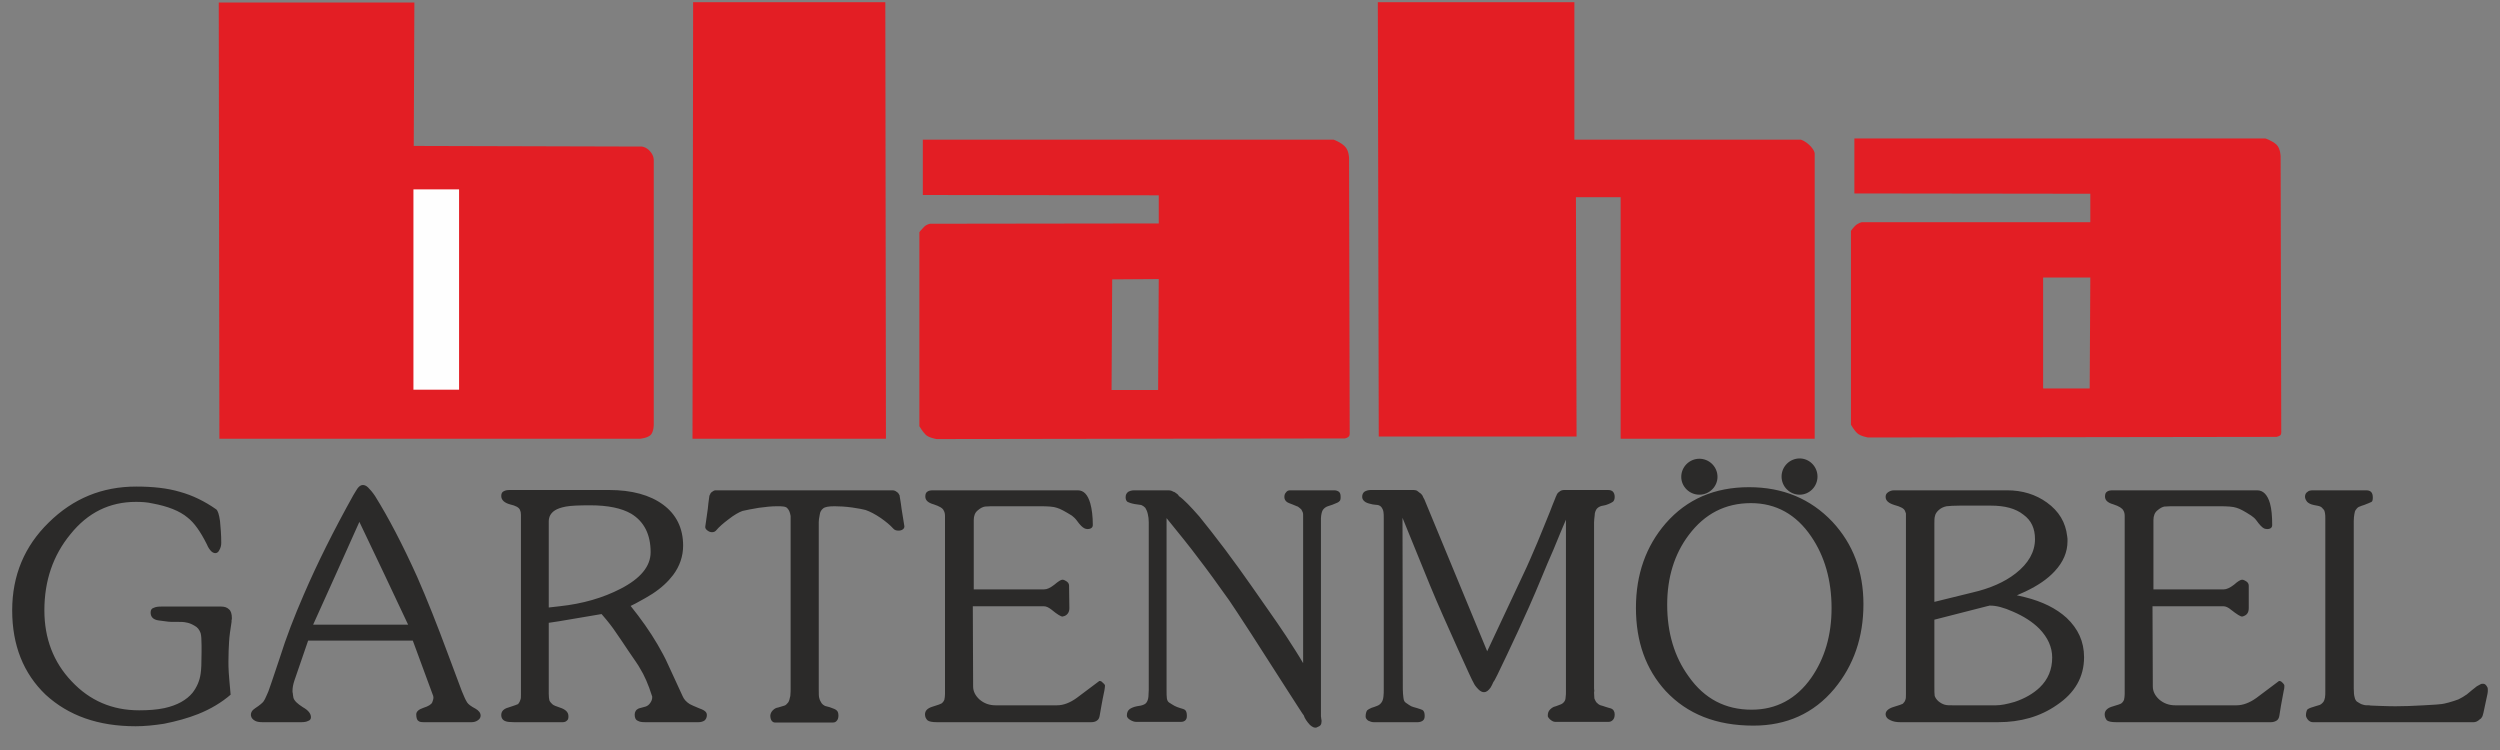
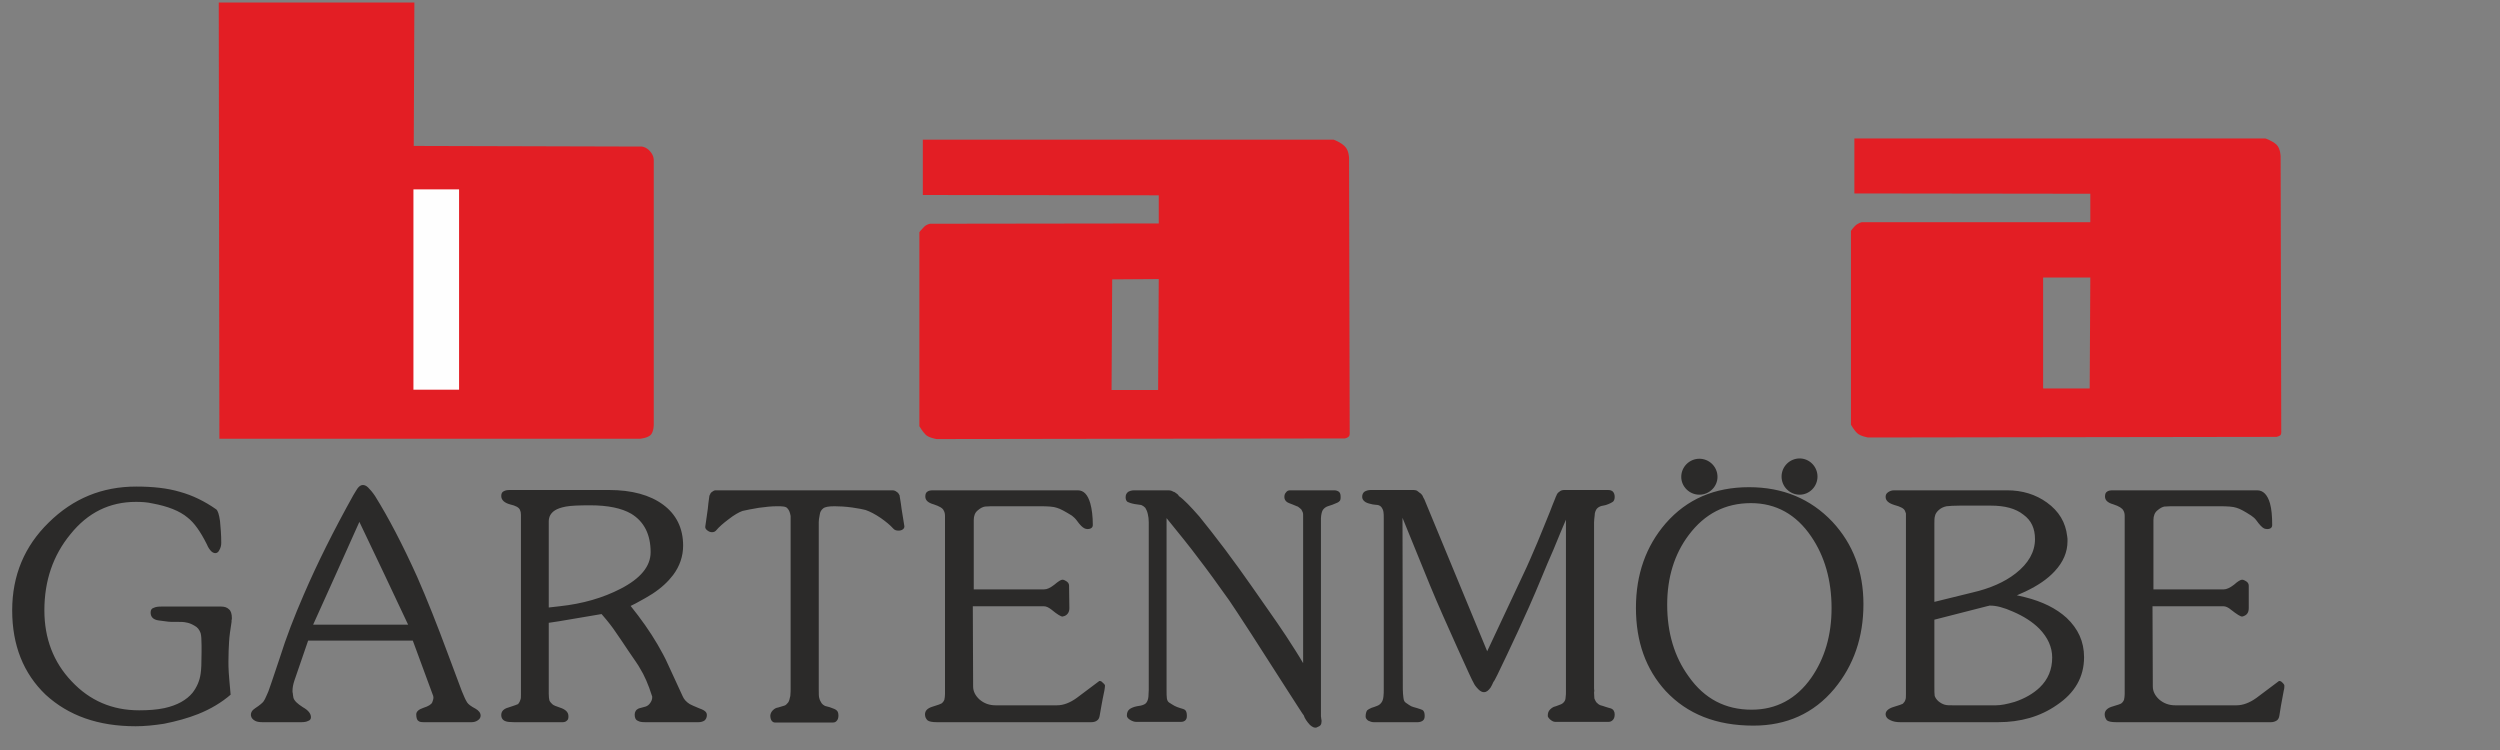
<svg xmlns="http://www.w3.org/2000/svg" xml:space="preserve" width="80mm" height="24mm" version="1.1" style="shape-rendering:geometricPrecision; text-rendering:geometricPrecision; image-rendering:optimizeQuality; fill-rule:evenodd; clip-rule:evenodd" viewBox="0 0 8000 2400">
  <rect x="0" y="0" width="8000" height="2400" fill="#808080" stroke="none" />
  <defs>
    <style type="text/css">
   
    .fil2 {fill:#FEFEFE}
    .fil1 {fill:#2B2A29;fill-rule:nonzero}
    .fil0 {fill:#E31E24;fill-rule:nonzero}
   
  </style>
  </defs>
  <g id="Слой_x0020_1">
-     <path class="fil0" d="M4409 7l629 0 0 440 725 0c0,0 12,3 28,18 16,16 16,26 16,26l0 913 -621 0 0 -773 -143 0 2 766 -633 0 -3 -1390z" />
    <path class="fil0" d="M2092 1360c0,0 0,20 -9,31 -10,11 -35,13 -35,13l-1346 0 -2 -1396 626 0 -2 459 730 2c0,0 14,1 26,15 13,14 12,29 12,29l0 847zm-769 -754l146 0 1 0 0 641 -1 0 -146 0 0 -641z" />
-     <polygon class="fil0" points="2218,7 2216,1404 2835,1404 2833,7 " />
    <path class="fil0" d="M2953 447l1315 0c0,0 22,8 35,21 14,13 14,38 14,38l2 876c0,0 1,10 -2,14 -4,5 -13,7 -13,7l-1307 2c0,0 -25,-4 -35,-14 -10,-10 -20,-27 -20,-27l0 -621c0,0 4,-6 14,-16 9,-10 21,-11 21,-11l731 -1 0 -90 -755 -1 0 -177zm606 447l-2 354 149 0 2 -355 -149 1z" />
    <path class="fil0" d="M5934 443l1315 0c0,0 22,7 36,20 13,13 13,38 13,38l2 877c0,0 1,9 -2,14 -4,4 -13,6 -13,6l-1307 2c0,0 -25,-4 -35,-14 -10,-9 -20,-27 -20,-27l0 -620c0,0 4,-7 14,-17 10,-9 21,-11 21,-11l731 0 0 -91 -755 -1 0 -176zm604 445l0 355 149 0 2 -355 -151 0z" />
    <path class="fil1" d="M741 1990c-4,25 -7,46 -8,64 -1,18 -2,38 -2,62 0,10 0,22 1,36 1,14 2,23 2,26l4 45c-29,25 -64,46 -104,62 -33,13 -69,23 -109,31 -32,5 -63,8 -91,8 -120,0 -215,-34 -288,-101 -71,-68 -107,-158 -107,-270 0,-111 39,-205 117,-281 78,-77 171,-115 280,-115 53,0 100,5 140,17 40,11 79,30 116,56 5,4 9,16 12,37 2,21 4,44 4,70 0,9 -2,16 -6,23 -3,7 -8,10 -13,10 -4,0 -9,-2 -13,-6 -5,-5 -10,-12 -14,-22 -20,-40 -40,-69 -62,-86 -25,-21 -63,-36 -112,-45 -17,-4 -35,-5 -53,-5 -84,0 -154,34 -210,104 -55,67 -83,148 -83,243 0,90 29,166 87,227 58,62 130,93 216,93 31,0 57,-2 81,-7 41,-9 71,-26 90,-49 14,-18 23,-39 26,-61 2,-12 3,-35 3,-69 0,-4 0,-8 0,-11 0,-4 0,-7 0,-10 0,-19 -1,-33 -3,-40 -4,-11 -10,-19 -20,-24 -10,-6 -19,-9 -26,-10 -8,-2 -17,-2 -28,-2 -6,0 -11,0 -14,0 -3,0 -5,0 -6,0 -6,0 -13,-1 -20,-2 -16,-2 -26,-3 -30,-5 -11,-4 -16,-12 -16,-23 0,-8 3,-13 10,-15 6,-3 14,-4 24,-4l192 0c11,0 19,3 25,9 6,5 9,15 9,28 0,2 0,4 -1,7 0,2 0,4 0,5zm797 300c0,6 -3,11 -9,15 -6,4 -12,6 -20,6l-145 0c-4,0 -7,0 -8,0 -8,0 -14,-1 -17,-4 -5,-3 -7,-11 -7,-21 0,-9 8,-16 23,-21 16,-5 25,-11 28,-17 2,-5 4,-11 4,-16 0,-3 -1,-7 -3,-11l-63 -171 -335 0 -44 128c-4,12 -6,23 -6,33 0,2 0,5 1,8 0,3 1,8 2,14 3,10 13,19 30,30 18,10 26,21 26,32 0,6 -3,10 -9,12 -6,3 -13,4 -22,4l-124 0c-9,0 -17,-1 -23,-4 -8,-4 -13,-10 -14,-17 -1,-9 3,-17 14,-24 14,-9 23,-17 26,-21 3,-4 6,-10 9,-17 3,-6 5,-12 7,-16 2,-5 14,-40 36,-106 21,-67 47,-134 77,-203 43,-100 96,-206 159,-319 8,-13 12,-20 13,-21 5,-7 11,-11 17,-11 5,0 11,2 17,8 6,6 14,15 22,27 43,69 88,155 135,259 32,73 64,154 97,243 15,41 31,82 46,123 4,9 7,16 9,21 2,5 5,10 8,15 4,6 12,12 27,20 10,6 16,13 16,22zm-232 -291l-75 -159 -81 -170 -74 165 -74 164 304 0zm956 289c0,8 -3,14 -8,18 -5,3 -11,5 -19,5l-170 0c-11,0 -18,-1 -23,-4 -8,-3 -11,-10 -11,-20 0,-9 4,-16 13,-20 11,-3 18,-5 22,-6 6,-2 11,-6 15,-12 4,-6 6,-11 6,-17 0,-1 0,-2 0,-3 0,-2 -1,-2 -1,-3 -11,-35 -24,-65 -39,-89 -4,-8 -17,-26 -36,-54 -14,-21 -28,-42 -42,-62 -8,-12 -22,-31 -44,-56l-136 23 -33 5 0 210c0,8 0,13 0,17 0,10 1,17 2,21 2,5 5,8 9,12 4,4 12,7 24,11 19,6 28,15 28,28 0,7 -1,11 -5,14 -3,3 -7,5 -13,5l-156 0c-13,0 -22,-1 -27,-3 -9,-3 -14,-10 -14,-20 0,-12 8,-20 23,-24 19,-6 29,-10 31,-11 4,-5 6,-9 7,-13 2,-4 2,-9 2,-16 0,-7 0,-13 0,-17l0 -545c0,-7 0,-12 0,-15 0,-6 -1,-11 -3,-15 -3,-8 -14,-14 -32,-18 -18,-5 -28,-14 -28,-27 0,-8 3,-13 8,-15 5,-3 11,-4 20,-4l317 0c73,0 131,16 173,47 42,31 64,75 64,131 0,34 -11,66 -32,94 -16,21 -37,41 -66,60 -12,8 -30,18 -54,31l-16 8c33,41 62,82 86,123 12,21 24,42 34,65 16,35 31,68 47,102 4,9 11,17 22,24 5,3 15,7 29,13 8,3 13,5 16,7 7,4 10,9 10,15zm-180 -521c0,-57 -21,-98 -62,-123 -31,-18 -75,-27 -131,-27 -36,0 -62,1 -78,4 -16,3 -27,7 -35,12 -14,9 -20,21 -20,36l0 275 35 -4c74,-8 139,-27 195,-56 64,-33 96,-72 96,-117zm812 -83c0,4 -1,7 -5,10 -4,3 -9,4 -14,4 -7,0 -13,-2 -17,-7 -9,-10 -22,-21 -39,-33 -19,-13 -35,-21 -49,-26 -7,-2 -22,-5 -43,-8 -22,-3 -41,-4 -56,-4 -19,0 -31,2 -37,7 -6,5 -10,11 -11,21 -2,9 -3,17 -3,23l0 534c0,15 0,25 2,30 1,5 4,10 7,15 3,4 7,7 11,9 3,1 8,2 15,4 12,4 19,7 22,10 4,3 6,9 6,17 0,7 -2,13 -5,16 -3,4 -7,6 -12,6l-187 0c-3,0 -7,-2 -10,-6 -3,-5 -4,-10 -4,-17 1,-7 4,-12 8,-16 5,-5 10,-8 17,-9 7,-2 14,-4 20,-6 4,-1 8,-5 12,-10 3,-4 5,-11 7,-21 1,-11 1,-18 1,-23l0 -535c0,-9 0,-15 0,-18 -2,-11 -5,-19 -10,-24 -2,-3 -6,-5 -12,-6 -6,-1 -13,-1 -22,-1 -17,0 -36,2 -58,5 -23,4 -40,7 -52,10 -11,4 -26,12 -45,27 -16,12 -30,24 -40,36 -4,4 -8,5 -13,5 -5,0 -10,-2 -15,-6 -5,-4 -7,-8 -6,-13 1,-4 3,-23 8,-56 1,-9 2,-23 5,-41 1,-2 1,-4 2,-4 1,-4 3,-6 5,-8 5,-3 7,-5 8,-5 2,-1 4,-1 7,-1l565 0c3,0 5,1 8,2 1,1 3,2 6,4 3,2 5,5 7,9 1,1 1,2 1,4 3,17 5,31 6,40 4,26 7,45 9,56zm631 497c7,6 11,10 11,13 0,4 -1,9 -2,16 -8,37 -12,64 -15,80 -1,7 -4,13 -9,16 -4,3 -10,5 -18,5l-487 0c-3,0 -6,0 -7,0 -15,0 -25,-2 -30,-6 -5,-5 -8,-11 -8,-19 0,-11 7,-19 22,-24 20,-6 30,-10 31,-11 4,-3 7,-7 9,-12 1,-6 2,-11 2,-18l0 -558c0,-5 0,-9 0,-12 0,-6 -1,-12 -4,-17 -3,-8 -14,-14 -32,-20 -18,-5 -27,-13 -27,-25 0,-8 2,-13 7,-16 4,-3 10,-4 18,-4l463 0c19,0 32,14 40,42 5,18 8,41 8,69 0,8 -6,13 -17,13 -3,0 -7,-1 -9,-2 -7,-3 -15,-11 -25,-25 -5,-7 -11,-12 -16,-16 -21,-13 -37,-22 -48,-25 -11,-4 -29,-5 -54,-5l-131 0c-23,0 -38,0 -45,1 -7,1 -15,5 -23,12 -9,7 -13,18 -13,31l0 222 225 0c10,0 20,-5 33,-15 13,-11 21,-16 26,-16 3,0 6,1 9,3 8,4 12,9 12,16l1 72c0,13 -6,21 -15,25 -3,1 -6,2 -7,2 -5,0 -17,-7 -35,-22 -9,-7 -17,-11 -25,-11l-227 0 1 257c0,15 7,29 20,41 15,13 32,19 52,19l196 0c21,0 42,-8 64,-24 24,-18 48,-36 72,-54 3,0 6,1 7,2zm765 -590c0,6 -1,11 -4,13 -2,3 -9,6 -22,11 -8,3 -13,4 -15,5 -6,2 -12,6 -16,12 -2,3 -3,7 -4,11 -1,5 -2,10 -2,16 0,8 0,12 0,13l0 620c0,2 1,5 1,8 1,4 1,6 1,8 0,5 -1,9 -3,12 -2,3 -6,5 -13,8 -6,2 -13,-1 -21,-8 -10,-11 -17,-21 -20,-31 -1,0 -20,-30 -58,-89 -36,-57 -73,-113 -109,-170 -38,-58 -61,-94 -71,-108 -39,-55 -71,-99 -98,-134 -29,-39 -64,-82 -103,-130l0 547c0,14 0,24 1,30 1,6 3,10 7,13 8,5 14,9 18,11 4,2 11,5 18,7 8,2 13,4 14,5 5,3 7,10 7,20 0,7 -2,12 -6,15 -4,3 -8,4 -14,4l-142 0c-6,0 -12,-2 -19,-6 -7,-4 -11,-9 -11,-14 0,-10 3,-16 8,-20 2,-2 7,-5 16,-8 4,-1 11,-3 20,-4 9,-2 15,-5 18,-9 4,-5 6,-11 7,-20 0,-8 1,-15 1,-21l0 -537c0,-9 -1,-18 -3,-26 -2,-9 -5,-15 -8,-20 -4,-4 -8,-7 -13,-9 -8,-1 -15,-2 -21,-3 -11,-2 -19,-5 -23,-7 -4,-3 -6,-8 -6,-15 0,-8 3,-13 8,-17 5,-3 12,-5 19,-5l111 0c4,0 7,1 10,2 3,2 6,3 9,4 2,2 5,3 7,5 3,2 5,4 6,7 17,12 38,34 66,66 23,28 50,63 82,105 30,40 58,79 86,119 19,28 39,55 58,83 16,22 33,48 52,76 20,31 39,60 54,86l0 -451c0,-2 0,-6 0,-10 0,-4 0,-8 0,-10 0,-5 0,-9 -1,-11 -1,-3 -3,-6 -5,-10 -3,-3 -7,-6 -11,-9 -2,0 -7,-3 -15,-6 -11,-4 -18,-7 -19,-8 -6,-4 -9,-10 -9,-16 0,-6 1,-11 5,-15 3,-5 8,-7 13,-7l142 0c6,0 11,2 15,5 4,4 5,9 5,17zm877 -1c0,7 -2,12 -5,15 -4,3 -11,7 -23,11 -2,0 -6,2 -14,3 -7,2 -12,5 -16,10 -3,5 -6,11 -6,20 -1,9 -2,16 -2,22l0 533c1,5 1,9 0,12 0,8 1,15 1,19 1,3 3,7 6,12 4,4 8,8 14,10 5,1 10,3 16,5 5,2 11,3 17,5 8,3 12,10 12,19 0,8 -2,14 -6,18 -4,4 -8,6 -14,6l-170 0c-6,0 -11,-3 -17,-8 -5,-5 -8,-9 -7,-13 0,-7 2,-12 5,-16 3,-4 8,-8 14,-11 2,0 9,-3 20,-7 6,-2 10,-5 13,-9 3,-3 5,-9 5,-15 1,-6 1,-12 1,-16 0,-6 0,-10 0,-11l0 -541c-10,24 -24,56 -40,96 -13,29 -25,58 -37,87 -13,32 -27,64 -41,96 -23,51 -46,102 -71,154 -26,55 -40,84 -43,86 -3,7 -6,13 -9,18 -7,10 -14,15 -21,15 -6,0 -12,-3 -18,-9 -8,-8 -13,-15 -16,-22 -2,-2 -19,-39 -51,-110 -32,-71 -62,-138 -88,-201l-88 -216 1 548c0,11 1,20 2,28 1,8 3,13 8,16 7,5 13,9 17,11 3,1 10,4 19,6 10,3 15,5 17,6 5,3 7,10 7,19 0,7 -2,12 -6,15 -4,3 -10,5 -16,5l-141 0c-6,0 -12,-2 -18,-5 -5,-4 -8,-8 -8,-13 0,-9 2,-16 5,-20 2,-2 7,-5 14,-8 7,-2 12,-4 17,-6 6,-2 10,-5 14,-10 4,-5 6,-11 7,-20 1,-8 1,-15 1,-21l0 -538c0,-4 0,-9 0,-13 0,-7 0,-13 -1,-19 -1,-6 -3,-10 -5,-13 -3,-5 -8,-8 -13,-9 -7,-1 -15,-1 -21,-3 -10,-2 -18,-5 -22,-9 -5,-4 -7,-9 -7,-14 0,-7 2,-13 8,-17 5,-3 12,-5 19,-5l138 0c4,0 7,1 10,2 2,2 6,4 9,7 4,2 7,6 9,9 1,3 3,7 6,12l201 486 115 -245c14,-29 29,-64 46,-104 7,-18 21,-50 40,-98 5,-14 11,-28 17,-43 1,-3 2,-6 3,-7 2,-6 5,-10 8,-12 3,-3 6,-4 7,-5 3,-1 6,-2 9,-2l142 0c7,0 12,2 15,5 4,4 6,10 6,17zm796 343c0,106 -31,196 -93,271 -66,79 -153,118 -259,118 -119,0 -212,-37 -281,-111 -63,-69 -95,-157 -95,-266 0,-107 32,-197 95,-270 68,-78 157,-116 267,-116 108,0 197,37 267,111 66,71 99,159 99,263zm-102 13c0,-89 -22,-166 -65,-229 -48,-71 -113,-107 -193,-107 -82,0 -148,34 -199,102 -46,61 -69,136 -69,223 0,90 23,167 69,230 50,71 117,106 201,106 79,0 143,-34 191,-102 43,-62 65,-136 65,-223zm808 157c0,63 -29,114 -87,153 -53,37 -116,55 -188,55l-313 0c-13,0 -23,-2 -31,-6 -10,-4 -16,-11 -16,-20 0,-9 8,-17 23,-22 20,-6 31,-10 32,-11 4,-4 7,-8 8,-12 2,-4 2,-10 2,-18l0 -559c0,-5 0,-9 0,-12 0,-3 0,-5 0,-8 -1,-2 -2,-5 -3,-8 -3,-8 -15,-14 -34,-19 -19,-6 -28,-14 -28,-26 0,-6 2,-11 8,-15 6,-4 12,-6 19,-6l362 0c48,0 91,13 127,39 39,28 60,64 65,108 0,3 1,5 1,8 0,3 0,5 0,8 0,35 -14,67 -41,96 -23,25 -54,46 -94,65l-27 12 26 6c56,14 100,36 133,66 37,35 56,76 56,126zm-157 -378c0,-34 -12,-60 -37,-78 -25,-20 -60,-29 -104,-29l-100 0c-19,0 -33,1 -42,2 -10,2 -19,6 -27,14 -5,5 -9,11 -10,17 -2,6 -2,14 -2,24l0 251 122 -30c56,-13 102,-33 138,-61 41,-32 62,-69 62,-110zm55 379c0,-33 -14,-64 -41,-92 -22,-22 -50,-40 -85,-55 -29,-13 -53,-19 -71,-19 -1,0 -3,0 -4,0 -2,1 -3,1 -4,1l-172 44 0 215c0,13 0,23 1,29 2,5 5,11 12,17 6,5 13,9 20,11 7,2 15,2 26,2 5,0 8,0 11,0l127 0c16,0 36,-4 60,-11 33,-11 60,-27 80,-46 27,-26 40,-58 40,-96zm733 77c7,6 10,10 10,13 0,4 0,9 -2,16 -7,37 -12,64 -14,80 -1,7 -4,13 -9,16 -5,3 -11,5 -18,5l-487 0c-3,0 -6,0 -8,0 -15,0 -25,-2 -30,-6 -4,-5 -7,-11 -7,-19 0,-11 7,-19 21,-24 21,-6 31,-10 32,-11 4,-3 7,-7 9,-12 1,-6 2,-11 2,-18l0 -558c0,-5 0,-9 0,-12 0,-6 -1,-12 -4,-17 -4,-8 -14,-14 -32,-20 -18,-5 -27,-13 -27,-25 0,-8 2,-13 7,-16 4,-3 10,-4 18,-4l462 0c19,0 33,14 41,42 5,18 7,41 7,69 0,8 -5,13 -16,13 -4,0 -7,-1 -10,-2 -6,-3 -14,-11 -24,-25 -5,-7 -11,-12 -17,-16 -20,-13 -36,-22 -47,-25 -11,-4 -30,-5 -55,-5l-131 0c-22,0 -37,0 -45,1 -6,1 -14,5 -22,12 -9,7 -13,18 -13,31l0 222 225 0c9,0 20,-5 33,-15 12,-11 21,-16 26,-16 3,0 5,1 9,3 8,4 12,9 12,16l0 72c0,13 -5,21 -15,25 -2,1 -5,2 -7,2 -4,0 -16,-7 -35,-22 -8,-7 -17,-11 -24,-11l-227 0 1 257c0,15 7,29 20,41 15,13 32,19 52,19l196 0c20,0 42,-8 64,-24 24,-18 48,-36 72,-54 3,0 5,1 7,2z" />
-     <path class="fil1" d="M7960 2220l-13 61c-2,7 -3,12 -5,14 -1,2 -3,5 -7,7 -6,6 -13,9 -19,9l-515 0c-6,0 -11,-3 -15,-7 -4,-5 -7,-10 -7,-15 0,-8 2,-14 4,-18 3,-3 9,-6 20,-9 5,-2 10,-3 16,-5 6,-1 11,-5 16,-11 2,-3 4,-8 5,-14 1,-6 1,-13 1,-19 0,-4 0,-6 0,-7l0 -532c0,-5 0,-10 0,-15 0,-6 0,-11 -1,-17 -1,-5 -2,-9 -4,-11 -4,-5 -8,-9 -11,-10 -4,-2 -11,-3 -21,-5 -10,-2 -17,-6 -21,-10 -4,-5 -7,-11 -7,-16 0,-8 3,-13 8,-16 4,-4 10,-5 18,-5l170 0c14,0 21,7 21,23 0,7 -1,12 -4,14 -4,2 -11,5 -24,10 -6,2 -10,3 -14,5 -4,1 -8,4 -12,10 -3,3 -4,8 -5,14 -1,6 -2,13 -2,23l0 535c0,13 1,23 3,29 1,6 4,10 7,13 8,5 14,9 20,10 5,2 11,2 20,2 1,1 13,1 36,2 24,1 40,1 49,1 25,0 55,-1 89,-3 34,-2 53,-3 57,-4 3,0 11,-2 23,-5 12,-3 22,-7 31,-10 8,-4 17,-9 27,-16 11,-9 21,-18 32,-26 4,-2 7,-4 11,-6 3,-2 6,-2 9,-2 6,0 10,4 14,12 1,2 1,5 1,9 0,3 0,7 -1,11z" />
    <path class="fil1" d="M5701 1525c0,32 26,58 58,58 31,0 57,-26 57,-58 0,-32 -26,-58 -57,-58 -32,0 -58,26 -58,58z" />
    <path class="fil1" d="M5380 1526c0,31 26,57 58,57 32,0 58,-26 58,-57 0,-32 -26,-58 -58,-58 -32,0 -58,26 -58,58z" />
    <polygon class="fil2" points="1323,1247 1469,1247 1469,606 1323,606 " />
  </g>
</svg>